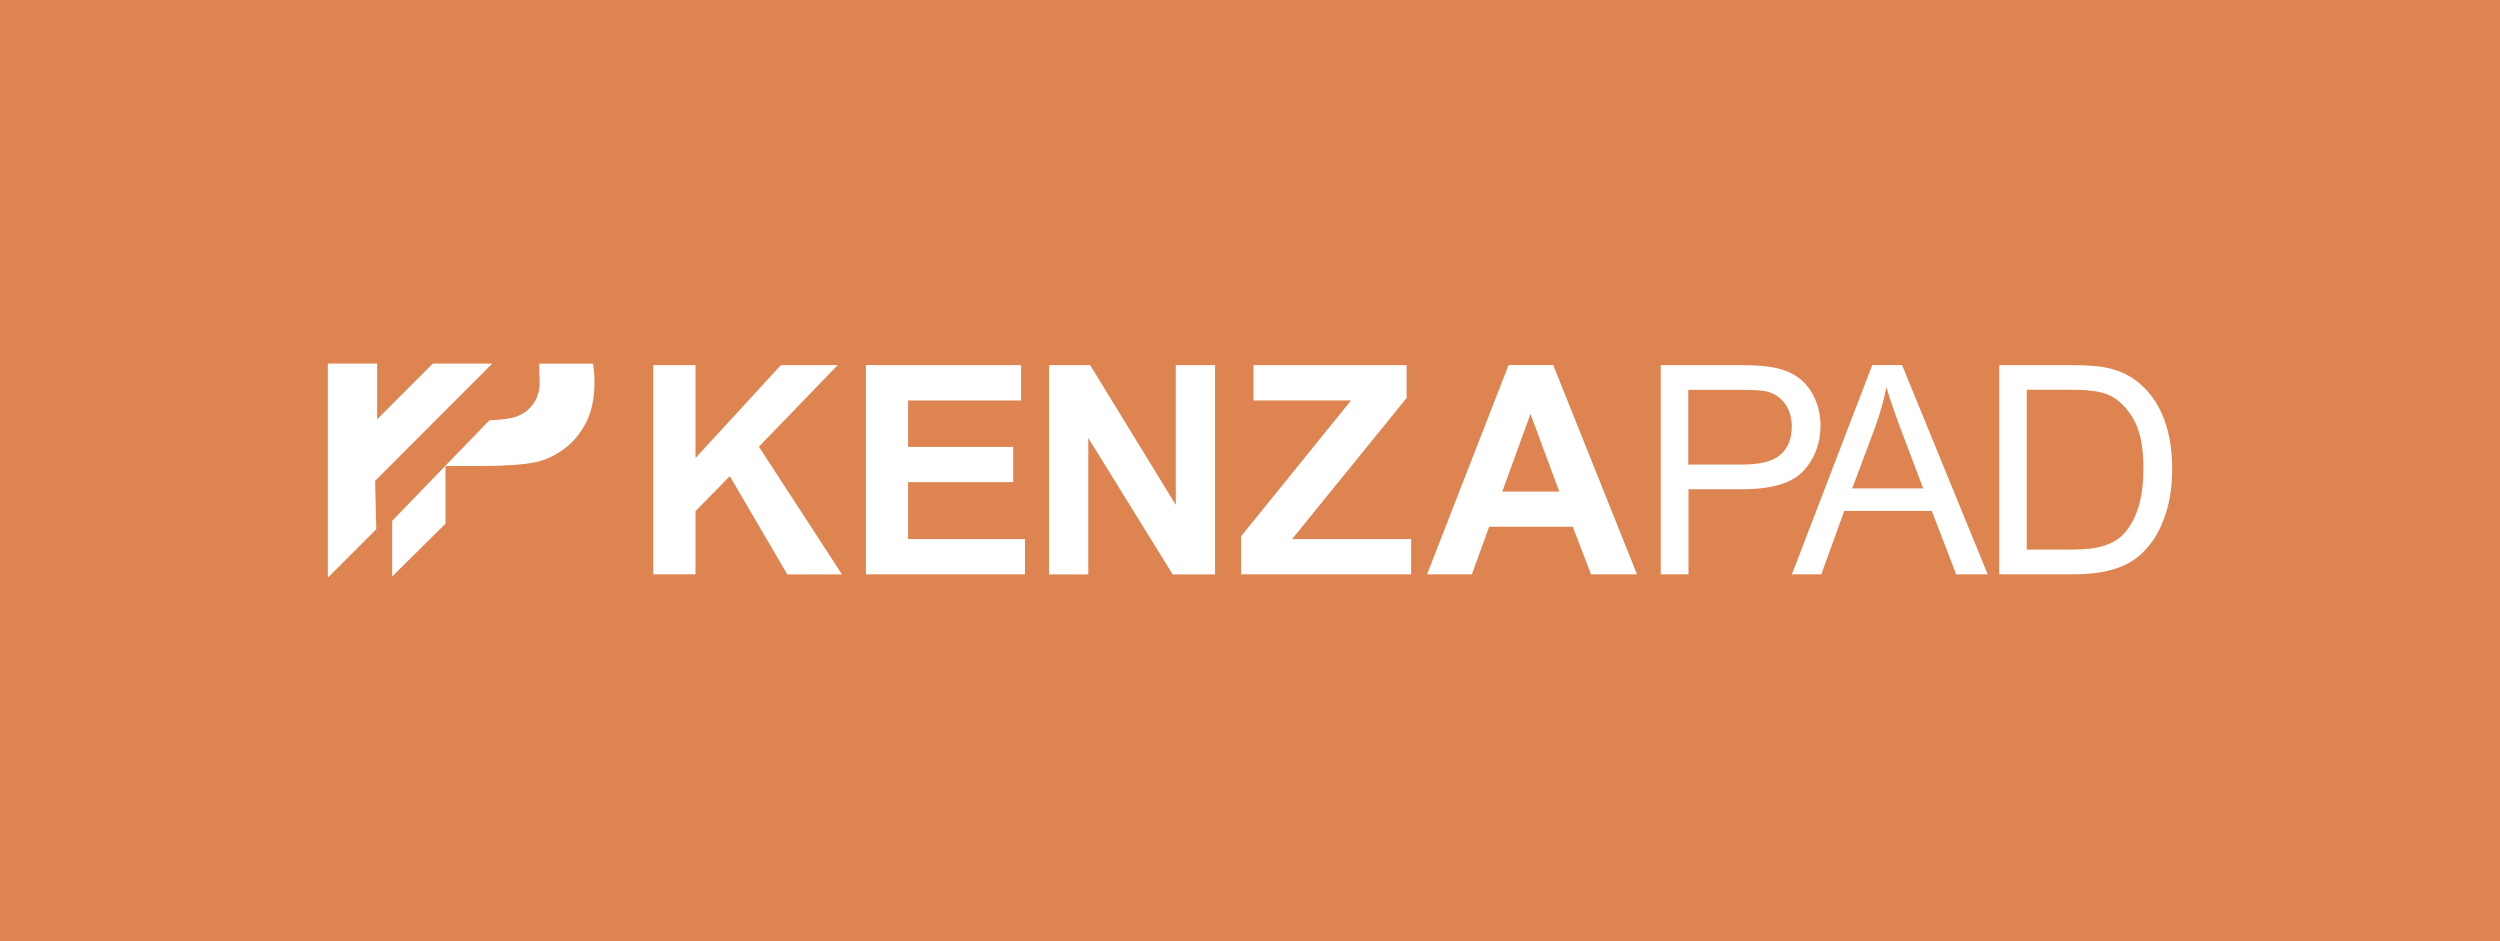
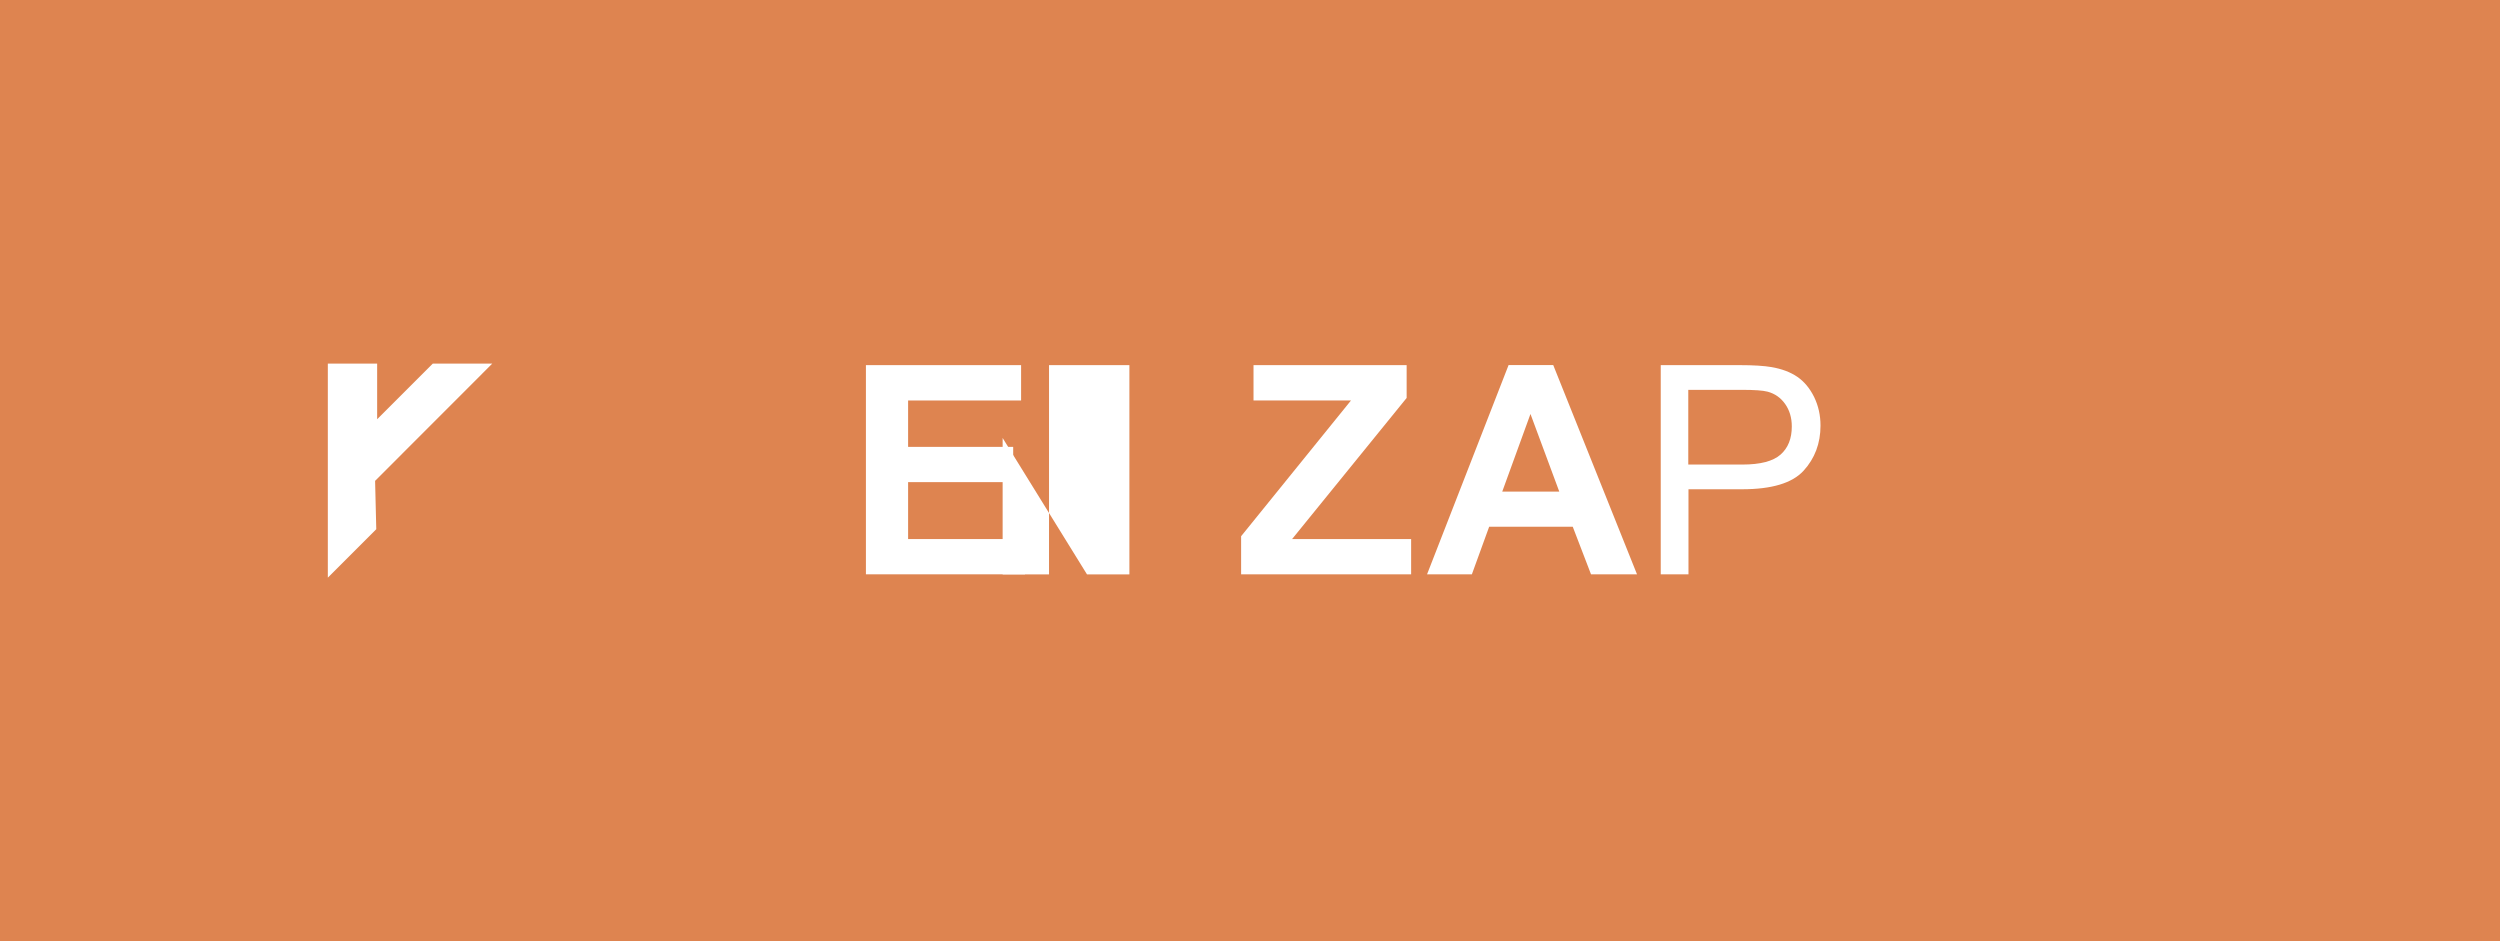
<svg xmlns="http://www.w3.org/2000/svg" version="1.1" id="Layer_1" x="0px" y="0px" viewBox="0 0 2560 963.8" style="enable-background:new 0 0 2560 963.8;" xml:space="preserve">
  <style type="text/css">
	.st0{fill:#4F6E7C;}
	.st1{fill:#72483C;}
	.st2{fill:none;}
	.st3{fill:#CACAC9;}
	.st4{fill:#FFFFFF;}
	.st5{fill:#DE8450;}
	.st6{clip-path:url(#SVGID_00000030485159911955566060000001672317611450936245_);fill:#BAC2C8;}
	.st7{clip-path:url(#SVGID_00000030485159911955566060000001672317611450936245_);}
	
		.st8{clip-path:url(#SVGID_00000030485159911955566060000001672317611450936245_);fill:none;stroke:#000000;stroke-width:0.25;stroke-miterlimit:10;}
	.st9{clip-path:url(#SVGID_00000128477245330556732530000003054328195837992332_);}
	.st10{fill:#96BABD;}
	.st11{clip-path:url(#SVGID_00000147220467863441303820000016506915893567977914_);fill:none;}
	.st12{clip-path:url(#SVGID_00000152950169945864299620000007119687339439695745_);}
	.st13{clip-path:url(#SVGID_00000127045042973041084990000016533253449409731757_);fill:none;}
</style>
  <rect x="-59.7" y="-52.9" class="st5" width="2679.3" height="1069.6" />
  <g>
    <polygon class="st4" points="386.2,429.3 386.2,372.3 335.7,372.3 335.7,591.5 385.3,541.9 384.1,492.4 504.1,372.3 443.2,372.3     " />
-     <path class="st4" d="M552.6,391.7c0,8.1-2.1,15.2-6.2,21.3c-4.1,6.1-9.8,10.6-17.1,13.4c-5.4,2.1-14.8,3.5-28.2,4l-99.5,102.9v57   l54.6-54.1v-59h35.6c24.7,0,43.6-1.3,56.7-3.9c9.6-2.1,19-6.4,28.3-13c9.3-6.5,16.9-15.5,23-27c6-11.4,9-25.6,9-42.3   c0-6.6-0.6-12.7-1.6-18.6h-55.1C552.4,380.9,552.6,389.5,552.6,391.7z" />
  </g>
-   <path class="st4" d="M668.9,588.1V373.9h43.3V469l87.4-95.1h58.2l-80.7,83.5l85.1,130.8h-56l-58.9-100.6l-35.1,35.8v64.7H668.9z" />
  <path class="st4" d="M886.7,588.1V373.9h158.9v36.2H929.9v47.5h107.6v36.1H929.9V552h119.7v36.1H886.7z" />
-   <path class="st4" d="M1074.2,588.1V373.9h42.1l87.7,143.1V373.9h40.2v214.3h-43.4l-86.4-139.7v139.7H1074.2z" />
+   <path class="st4" d="M1074.2,588.1V373.9h42.1V373.9h40.2v214.3h-43.4l-86.4-139.7v139.7H1074.2z" />
  <path class="st4" d="M1270.9,588.1v-39l112.5-139h-99.8v-36.2h156.8v33.6L1323.1,552H1445v36.1H1270.9z" />
  <path class="st4" d="M1676.3,588.1h-47.1l-18.7-48.7h-85.6l-17.7,48.7h-45.9l83.5-214.3h45.7L1676.3,588.1z M1596.7,503.4  l-29.5-79.5l-28.9,79.5H1596.7z" />
  <path class="st4" d="M1700.6,588.1V373.9h80.8c14.2,0,25.1,0.7,32.6,2c10.5,1.8,19.3,5.1,26.5,10c7.1,4.9,12.8,11.8,17.2,20.7  c4.3,8.9,6.5,18.6,6.5,29.2c0,18.2-5.8,33.6-17.4,46.3c-11.6,12.6-32.5,18.9-62.8,18.9h-55v87.1H1700.6z M1728.9,475.7h55.4  c18.3,0,31.3-3.4,39-10.2c7.7-6.8,11.5-16.4,11.5-28.8c0-9-2.3-16.6-6.8-23c-4.5-6.4-10.5-10.6-17.9-12.6  c-4.8-1.3-13.6-1.9-26.5-1.9h-54.8V475.7z" />
-   <path class="st4" d="M1834.9,588.1l82.3-214.3h30.5l87.7,214.3h-32.3l-25-64.9h-89.6l-23.5,64.9H1834.9z M1896.7,500.1h72.6  l-22.4-59.3c-6.8-18-11.9-32.8-15.2-44.4c-2.7,13.7-6.6,27.4-11.5,40.9L1896.7,500.1z" />
-   <path class="st4" d="M2047.2,588.1V373.9h73.8c16.7,0,29.4,1,38.1,3.1c12.3,2.8,22.8,7.9,31.4,15.3c11.3,9.5,19.8,21.8,25.4,36.6  c5.6,14.9,8.4,31.8,8.4,50.9c0,16.3-1.9,30.7-5.7,43.3c-3.8,12.6-8.7,23-14.6,31.2c-5.9,8.2-12.4,14.7-19.5,19.4  c-7.1,4.7-15.6,8.3-25.6,10.7c-10,2.4-21.5,3.7-34.4,3.7H2047.2z M2075.5,562.8h45.7c14.1,0,25.2-1.3,33.2-3.9s14.4-6.3,19.2-11.1  c6.7-6.7,12-15.8,15.7-27.1c3.8-11.4,5.6-25.1,5.6-41.3c0-22.4-3.7-39.6-11-51.7c-7.4-12-16.3-20.1-26.8-24.2  c-7.6-2.9-19.8-4.4-36.7-4.4h-45V562.8z" />
</svg>